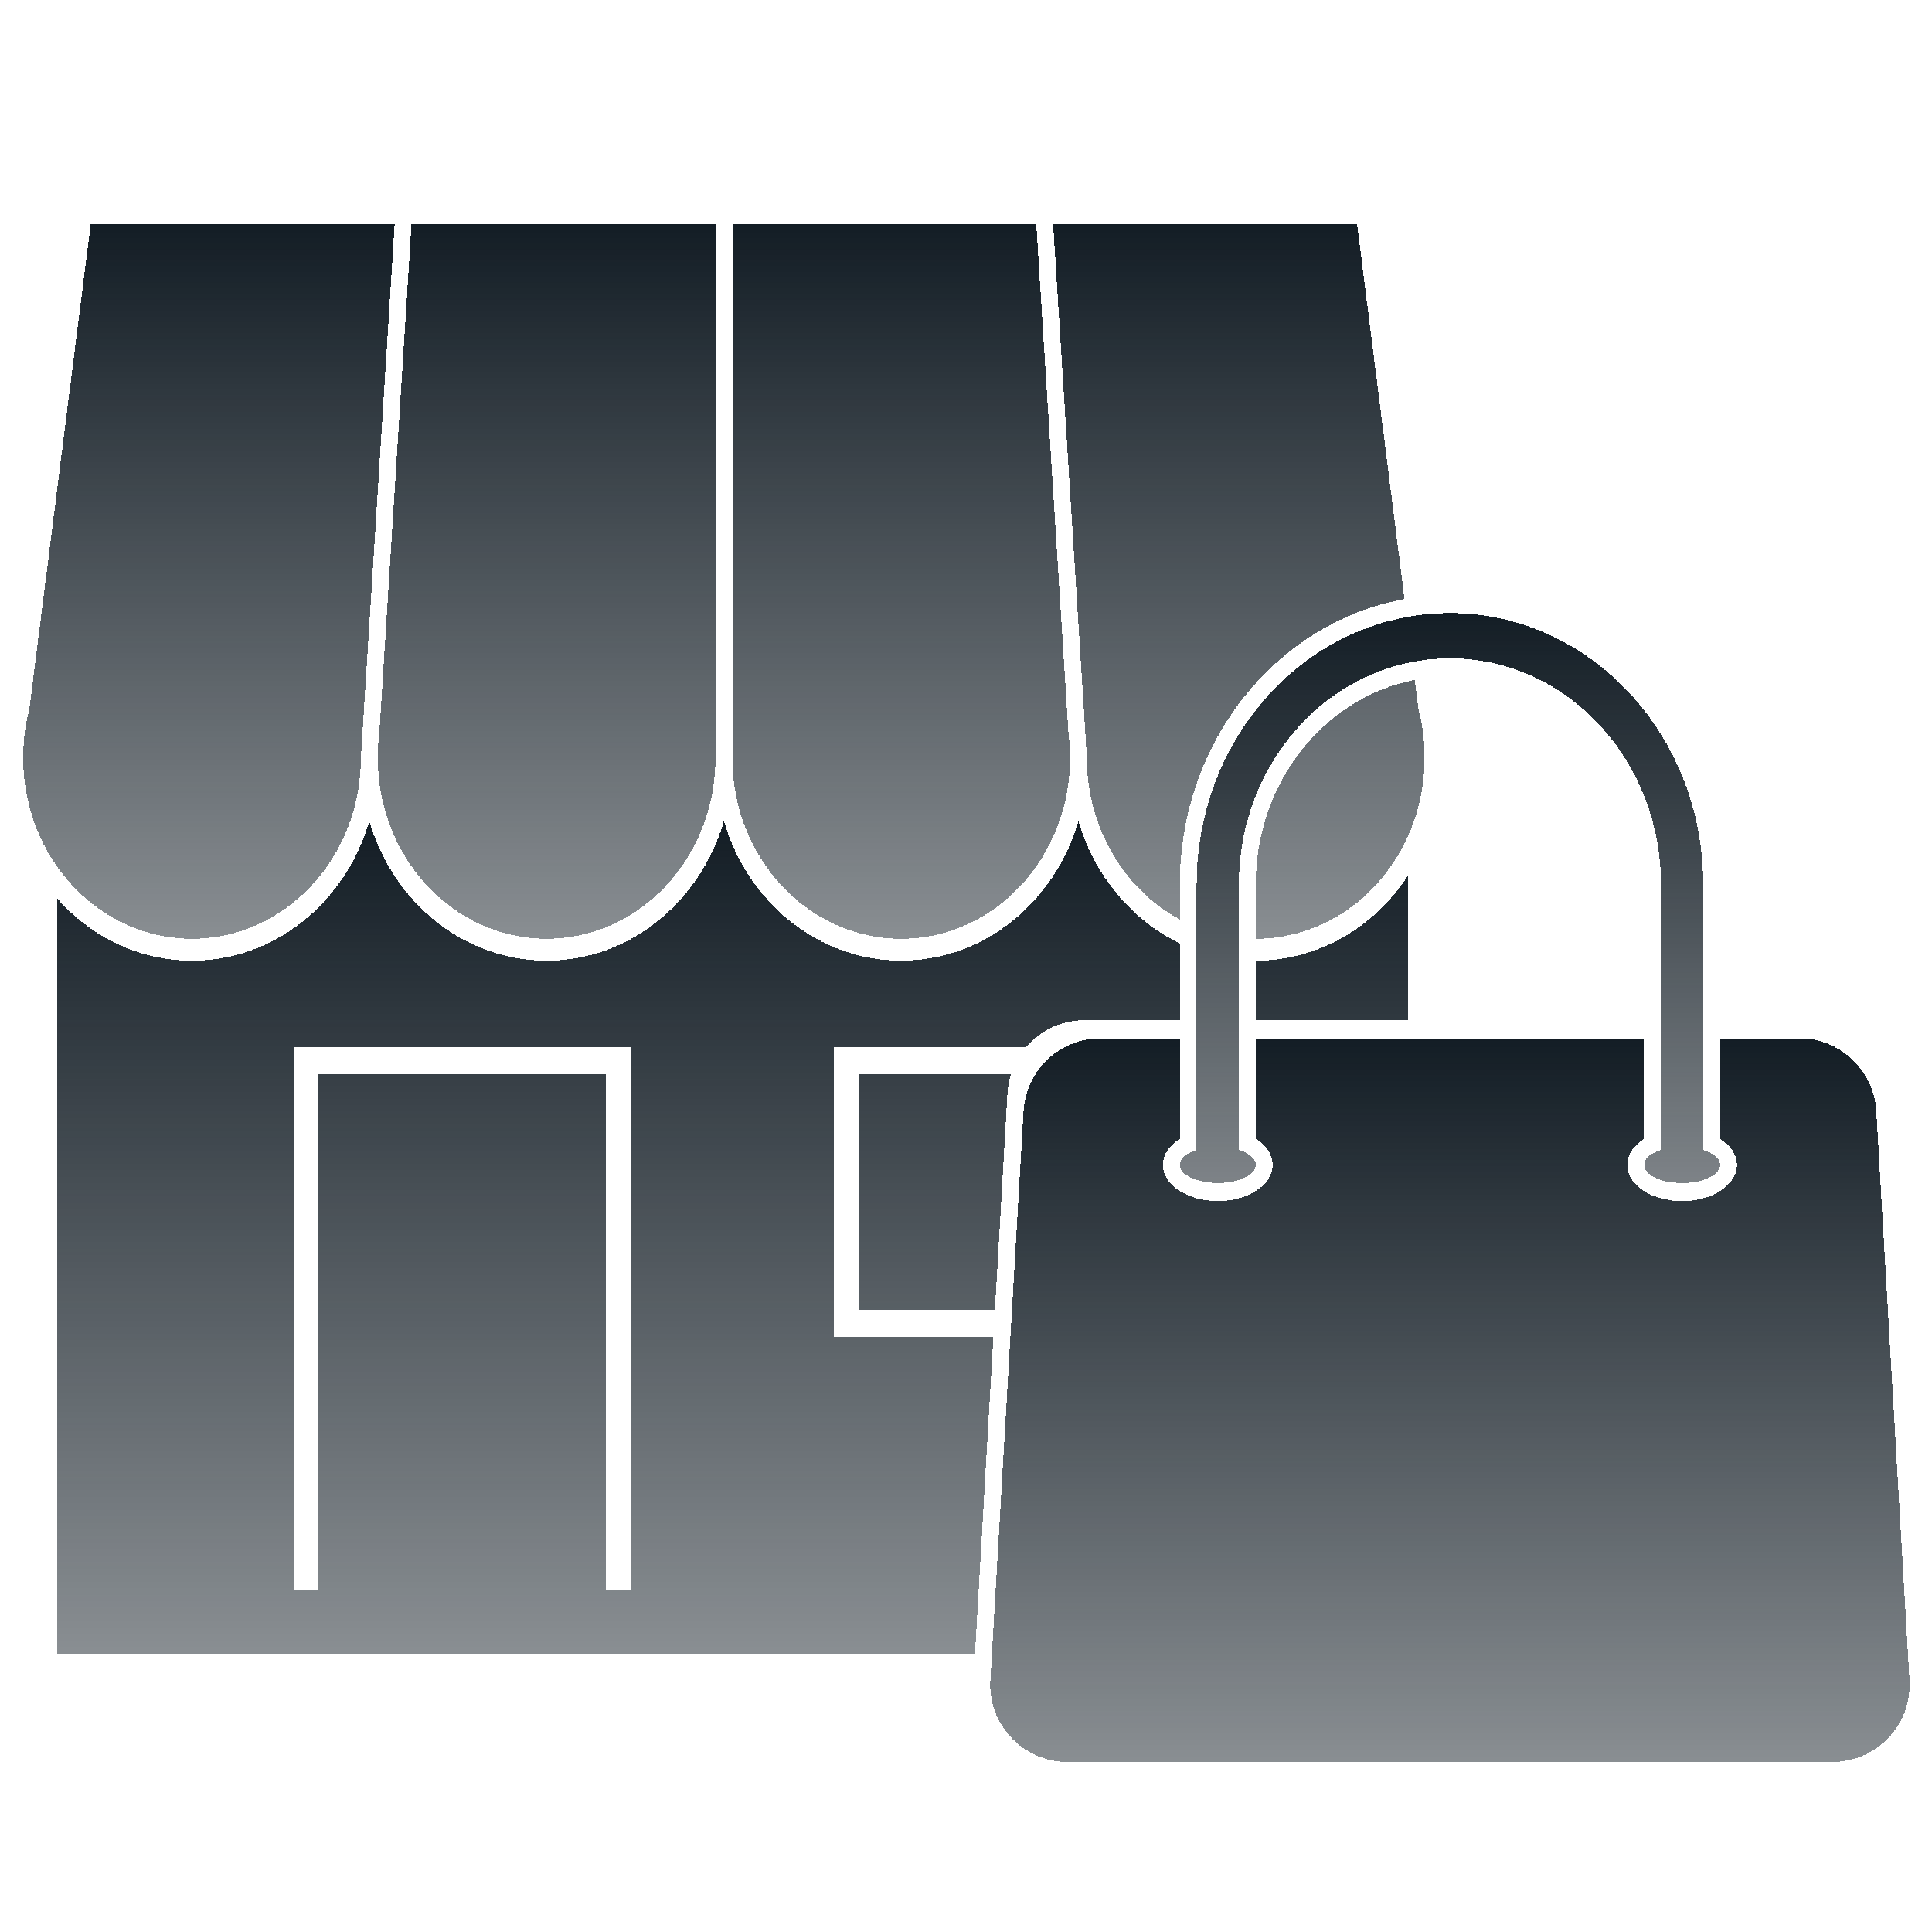
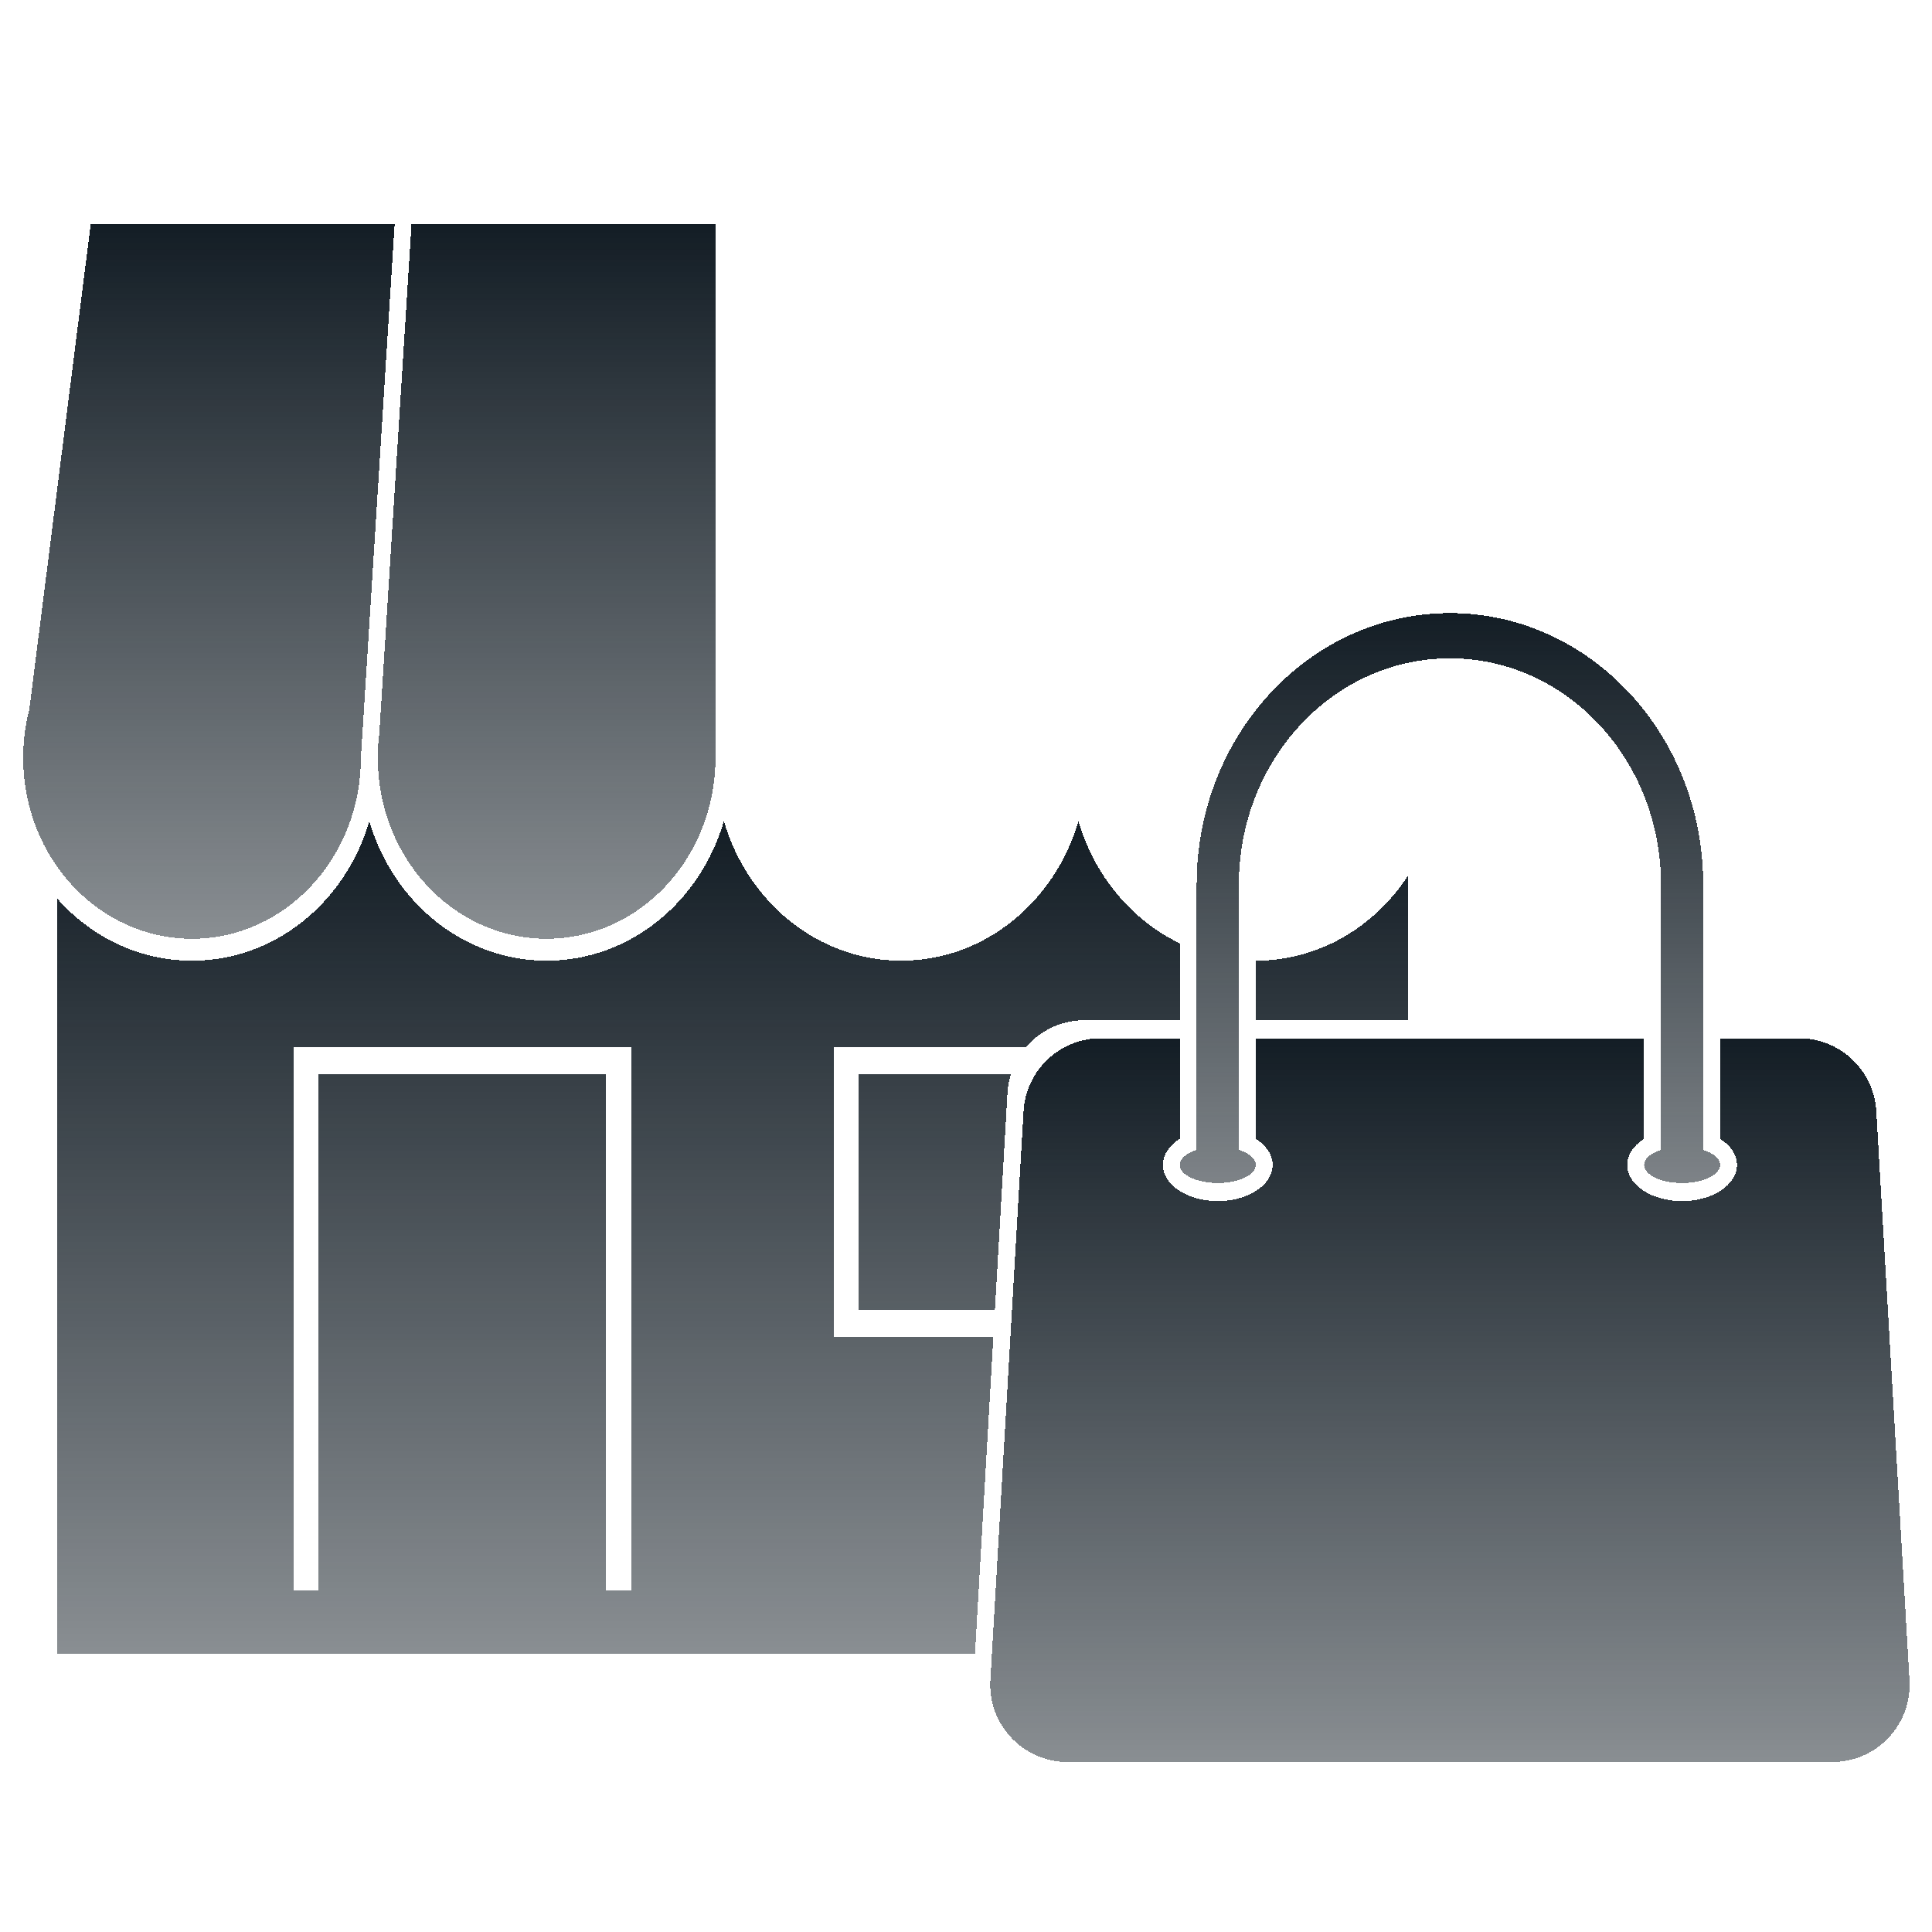
<svg xmlns="http://www.w3.org/2000/svg" width="250" height="250" viewBox="0 0 250 250" fill="none">
  <g clip-path="url(#clip0_293_982)">
    <g filter="url(#filter0_d_293_982)">
      <path fill-rule="evenodd" clip-rule="evenodd" d="M51.067 25H11.739L3.794 87.787C3.277 89.785 3 91.89 3 94.065C3 106.995 12.782 117.476 24.849 117.476C36.915 117.476 46.697 106.995 46.697 94.065L51.067 25Z" fill="url(#paint0_linear_293_982)" shape-rendering="crispEdges" />
    </g>
    <g filter="url(#filter1_d_293_982)">
-       <path fill-rule="evenodd" clip-rule="evenodd" d="M134.091 25H94.764V94.065C94.764 106.995 104.546 117.476 116.612 117.476C128.679 117.476 138.461 106.995 138.461 94.065C138.461 92.979 138.392 91.91 138.258 90.864L134.091 25Z" fill="url(#paint1_linear_293_982)" shape-rendering="crispEdges" />
-     </g>
+       </g>
    <g filter="url(#filter2_d_293_982)">
      <path fill-rule="evenodd" clip-rule="evenodd" d="M92.579 25H53.252L49.084 90.864C48.951 91.91 48.882 92.979 48.882 94.065C48.882 106.995 58.664 117.476 70.73 117.476C82.797 117.476 92.579 106.995 92.579 94.065V25Z" fill="url(#paint2_linear_293_982)" shape-rendering="crispEdges" />
    </g>
    <g filter="url(#filter3_d_293_982)">
-       <path fill-rule="evenodd" clip-rule="evenodd" d="M136.276 25H175.603L181.743 73.521C165.234 76.516 152.662 91.911 152.662 110.453L152.662 114.978C145.534 111.122 140.645 103.205 140.645 94.065V94.064L136.276 25ZM162.494 117.476C174.56 117.476 184.342 106.995 184.342 94.065C184.342 91.89 184.066 89.785 183.548 87.787L183.065 83.971C171.363 86.267 162.494 97.25 162.494 110.453V112.794L162.494 117.476Z" fill="url(#paint3_linear_293_982)" shape-rendering="crispEdges" />
-     </g>
+       </g>
    <g filter="url(#filter4_d_293_982)">
      <path fill-rule="evenodd" clip-rule="evenodd" d="M152.662 130.353H142.432C137.135 130.353 132.758 134.483 132.449 139.771L128.154 213.418C127.819 219.16 132.385 224 138.137 224H237.103C242.854 224 247.421 219.16 247.086 213.418L242.79 139.771C242.482 134.483 238.104 130.353 232.807 130.353H222.577V143.362C223.924 144.215 224.762 145.413 224.762 146.741C224.762 148.069 223.924 149.268 222.577 150.12C221.301 150.927 219.569 151.424 217.661 151.424C214.352 151.424 211.572 149.931 210.784 147.912C210.638 147.538 210.56 147.145 210.56 146.741C210.56 146.337 210.638 145.945 210.784 145.571C211.118 144.716 211.809 143.955 212.745 143.362V130.353H162.494V143.362C163.431 143.955 164.121 144.716 164.455 145.571C164.601 145.945 164.679 146.337 164.679 146.741C164.679 147.145 164.601 147.538 164.455 147.912C163.667 149.931 160.887 151.423 157.578 151.423C153.656 151.423 150.477 149.327 150.477 146.741C150.477 145.413 151.315 144.215 152.662 143.362L152.662 130.353ZM222.577 150.12L222.577 160.398L152.662 160.398H222.577V150.12Z" fill="url(#paint4_linear_293_982)" shape-rendering="crispEdges" />
    </g>
    <g filter="url(#filter5_d_293_982)">
      <path fill-rule="evenodd" clip-rule="evenodd" d="M152.662 118.066C146.435 115.071 141.614 109.319 139.553 102.259C136.498 112.721 127.382 120.313 116.612 120.313C105.842 120.313 96.726 112.721 93.671 102.259C90.616 112.721 81.501 120.313 70.73 120.313C59.96 120.313 50.844 112.721 47.789 102.259C44.734 112.721 35.619 120.313 24.848 120.313C17.962 120.313 11.751 117.209 7.37 112.236V199.913H7.37V209.953H126.165L128.539 168.982H107.873V131.523H132.741C134.58 129.369 137.314 128.012 140.35 128.012H152.662L152.662 118.066ZM162.494 120.313C170.622 120.313 177.808 115.989 182.157 109.371L182.157 128.012H162.494L162.494 120.313ZM111.15 135.035H130.802C130.564 135.798 130.415 136.602 130.367 137.433L128.743 165.471H111.15V147.326V135.035ZM37.957 131.524H81.654V201.759H78.377V135.035H63.083H41.235V201.759H37.957V131.524Z" fill="url(#paint5_linear_293_982)" shape-rendering="crispEdges" />
    </g>
    <g filter="url(#filter6_d_293_982)">
      <path fill-rule="evenodd" clip-rule="evenodd" d="M220.392 110.544L220.392 110.453C220.392 91.058 205.719 75.335 187.619 75.335C169.52 75.335 154.847 91.058 154.847 110.453L154.847 110.453V144.794C153.529 145.214 152.662 145.929 152.662 146.741C152.662 148.034 154.863 149.082 157.578 149.082C160.293 149.082 162.494 148.034 162.494 146.741C162.494 145.929 161.626 145.214 160.309 144.794V110.51L160.309 110.453C160.309 94.29 172.536 81.188 187.619 81.188C202.702 81.188 214.93 94.29 214.93 110.453V110.453H214.93V144.794C213.612 145.214 212.745 145.929 212.745 146.741C212.745 148.034 214.946 149.082 217.661 149.082C218.671 149.082 219.611 148.937 220.392 148.688V157.276H214.93V157.277H220.392V148.688C221.709 148.268 222.577 147.553 222.577 146.741C222.577 145.93 221.709 145.214 220.392 144.794V110.544ZM160.309 157.277V157.276H154.847V157.277H160.309Z" fill="url(#paint6_linear_293_982)" shape-rendering="crispEdges" />
    </g>
  </g>
  <defs>
    <filter id="filter0_d_293_982" x="-1" y="25" width="56.067" height="100.476" filterUnits="userSpaceOnUse" color-interpolation-filters="sRGB">
      <feFlood flood-opacity="0" result="BackgroundImageFix" />
      <feColorMatrix in="SourceAlpha" type="matrix" values="0 0 0 0 0 0 0 0 0 0 0 0 0 0 0 0 0 0 127 0" result="hardAlpha" />
      <feOffset dy="4" />
      <feGaussianBlur stdDeviation="2" />
      <feComposite in2="hardAlpha" operator="out" />
      <feColorMatrix type="matrix" values="0 0 0 0 0.075 0 0 0 0 0.114 0 0 0 0 0.145 0 0 0 0.5 0" />
      <feBlend mode="normal" in2="BackgroundImageFix" result="effect1_dropShadow_293_982" />
      <feBlend mode="normal" in="SourceGraphic" in2="effect1_dropShadow_293_982" result="shape" />
    </filter>
    <filter id="filter1_d_293_982" x="90.764" y="25" width="51.697" height="100.476" filterUnits="userSpaceOnUse" color-interpolation-filters="sRGB">
      <feFlood flood-opacity="0" result="BackgroundImageFix" />
      <feColorMatrix in="SourceAlpha" type="matrix" values="0 0 0 0 0 0 0 0 0 0 0 0 0 0 0 0 0 0 127 0" result="hardAlpha" />
      <feOffset dy="4" />
      <feGaussianBlur stdDeviation="2" />
      <feComposite in2="hardAlpha" operator="out" />
      <feColorMatrix type="matrix" values="0 0 0 0 0.075 0 0 0 0 0.114 0 0 0 0 0.145 0 0 0 0.5 0" />
      <feBlend mode="normal" in2="BackgroundImageFix" result="effect1_dropShadow_293_982" />
      <feBlend mode="normal" in="SourceGraphic" in2="effect1_dropShadow_293_982" result="shape" />
    </filter>
    <filter id="filter2_d_293_982" x="44.882" y="25" width="51.697" height="100.476" filterUnits="userSpaceOnUse" color-interpolation-filters="sRGB">
      <feFlood flood-opacity="0" result="BackgroundImageFix" />
      <feColorMatrix in="SourceAlpha" type="matrix" values="0 0 0 0 0 0 0 0 0 0 0 0 0 0 0 0 0 0 127 0" result="hardAlpha" />
      <feOffset dy="4" />
      <feGaussianBlur stdDeviation="2" />
      <feComposite in2="hardAlpha" operator="out" />
      <feColorMatrix type="matrix" values="0 0 0 0 0.075 0 0 0 0 0.114 0 0 0 0 0.145 0 0 0 0.5 0" />
      <feBlend mode="normal" in2="BackgroundImageFix" result="effect1_dropShadow_293_982" />
      <feBlend mode="normal" in="SourceGraphic" in2="effect1_dropShadow_293_982" result="shape" />
    </filter>
    <filter id="filter3_d_293_982" x="132.276" y="25" width="56.067" height="100.476" filterUnits="userSpaceOnUse" color-interpolation-filters="sRGB">
      <feFlood flood-opacity="0" result="BackgroundImageFix" />
      <feColorMatrix in="SourceAlpha" type="matrix" values="0 0 0 0 0 0 0 0 0 0 0 0 0 0 0 0 0 0 127 0" result="hardAlpha" />
      <feOffset dy="4" />
      <feGaussianBlur stdDeviation="2" />
      <feComposite in2="hardAlpha" operator="out" />
      <feColorMatrix type="matrix" values="0 0 0 0 0.075 0 0 0 0 0.114 0 0 0 0 0.145 0 0 0 0.5 0" />
      <feBlend mode="normal" in2="BackgroundImageFix" result="effect1_dropShadow_293_982" />
      <feBlend mode="normal" in="SourceGraphic" in2="effect1_dropShadow_293_982" result="shape" />
    </filter>
    <filter id="filter4_d_293_982" x="124.136" y="130.353" width="126.967" height="101.647" filterUnits="userSpaceOnUse" color-interpolation-filters="sRGB">
      <feFlood flood-opacity="0" result="BackgroundImageFix" />
      <feColorMatrix in="SourceAlpha" type="matrix" values="0 0 0 0 0 0 0 0 0 0 0 0 0 0 0 0 0 0 127 0" result="hardAlpha" />
      <feOffset dy="4" />
      <feGaussianBlur stdDeviation="2" />
      <feComposite in2="hardAlpha" operator="out" />
      <feColorMatrix type="matrix" values="0 0 0 0 0.075 0 0 0 0 0.114 0 0 0 0 0.145 0 0 0 0.5 0" />
      <feBlend mode="normal" in2="BackgroundImageFix" result="effect1_dropShadow_293_982" />
      <feBlend mode="normal" in="SourceGraphic" in2="effect1_dropShadow_293_982" result="shape" />
    </filter>
    <filter id="filter5_d_293_982" x="3.37" y="102.259" width="182.788" height="115.694" filterUnits="userSpaceOnUse" color-interpolation-filters="sRGB">
      <feFlood flood-opacity="0" result="BackgroundImageFix" />
      <feColorMatrix in="SourceAlpha" type="matrix" values="0 0 0 0 0 0 0 0 0 0 0 0 0 0 0 0 0 0 127 0" result="hardAlpha" />
      <feOffset dy="4" />
      <feGaussianBlur stdDeviation="2" />
      <feComposite in2="hardAlpha" operator="out" />
      <feColorMatrix type="matrix" values="0 0 0 0 0.075 0 0 0 0 0.114 0 0 0 0 0.145 0 0 0 0.5 0" />
      <feBlend mode="normal" in2="BackgroundImageFix" result="effect1_dropShadow_293_982" />
      <feBlend mode="normal" in="SourceGraphic" in2="effect1_dropShadow_293_982" result="shape" />
    </filter>
    <filter id="filter6_d_293_982" x="148.662" y="75.335" width="77.915" height="89.941" filterUnits="userSpaceOnUse" color-interpolation-filters="sRGB">
      <feFlood flood-opacity="0" result="BackgroundImageFix" />
      <feColorMatrix in="SourceAlpha" type="matrix" values="0 0 0 0 0 0 0 0 0 0 0 0 0 0 0 0 0 0 127 0" result="hardAlpha" />
      <feOffset dy="4" />
      <feGaussianBlur stdDeviation="2" />
      <feComposite in2="hardAlpha" operator="out" />
      <feColorMatrix type="matrix" values="0 0 0 0 0.075 0 0 0 0 0.114 0 0 0 0 0.145 0 0 0 0.5 0" />
      <feBlend mode="normal" in2="BackgroundImageFix" result="effect1_dropShadow_293_982" />
      <feBlend mode="normal" in="SourceGraphic" in2="effect1_dropShadow_293_982" result="shape" />
    </filter>
    <linearGradient id="paint0_linear_293_982" x1="27.033" y1="25" x2="27.033" y2="117.476" gradientUnits="userSpaceOnUse">
      <stop stop-color="#131D25" />
      <stop offset="1" stop-color="#131D25" stop-opacity="0.5" />
    </linearGradient>
    <linearGradient id="paint1_linear_293_982" x1="116.612" y1="25" x2="116.612" y2="117.476" gradientUnits="userSpaceOnUse">
      <stop stop-color="#131D25" />
      <stop offset="1" stop-color="#131D25" stop-opacity="0.5" />
    </linearGradient>
    <linearGradient id="paint2_linear_293_982" x1="70.73" y1="25" x2="70.73" y2="117.476" gradientUnits="userSpaceOnUse">
      <stop stop-color="#131D25" />
      <stop offset="1" stop-color="#131D25" stop-opacity="0.5" />
    </linearGradient>
    <linearGradient id="paint3_linear_293_982" x1="160.309" y1="25" x2="160.309" y2="117.476" gradientUnits="userSpaceOnUse">
      <stop stop-color="#131D25" />
      <stop offset="1" stop-color="#131D25" stop-opacity="0.5" />
    </linearGradient>
    <linearGradient id="paint4_linear_293_982" x1="187.62" y1="130.353" x2="187.62" y2="224" gradientUnits="userSpaceOnUse">
      <stop stop-color="#131D25" />
      <stop offset="1" stop-color="#131D25" stop-opacity="0.5" />
    </linearGradient>
    <linearGradient id="paint5_linear_293_982" x1="94.763" y1="102.259" x2="94.763" y2="209.953" gradientUnits="userSpaceOnUse">
      <stop stop-color="#131D25" />
      <stop offset="1" stop-color="#131D25" stop-opacity="0.5" />
    </linearGradient>
    <linearGradient id="paint6_linear_293_982" x1="187.619" y1="75.335" x2="187.619" y2="157.277" gradientUnits="userSpaceOnUse">
      <stop stop-color="#131D25" />
      <stop offset="1" stop-color="#131D25" stop-opacity="0.5" />
    </linearGradient>
    <clipPath id="clip0_293_982">
      <rect width="250" height="250" fill="white" />
    </clipPath>
  </defs>
</svg>